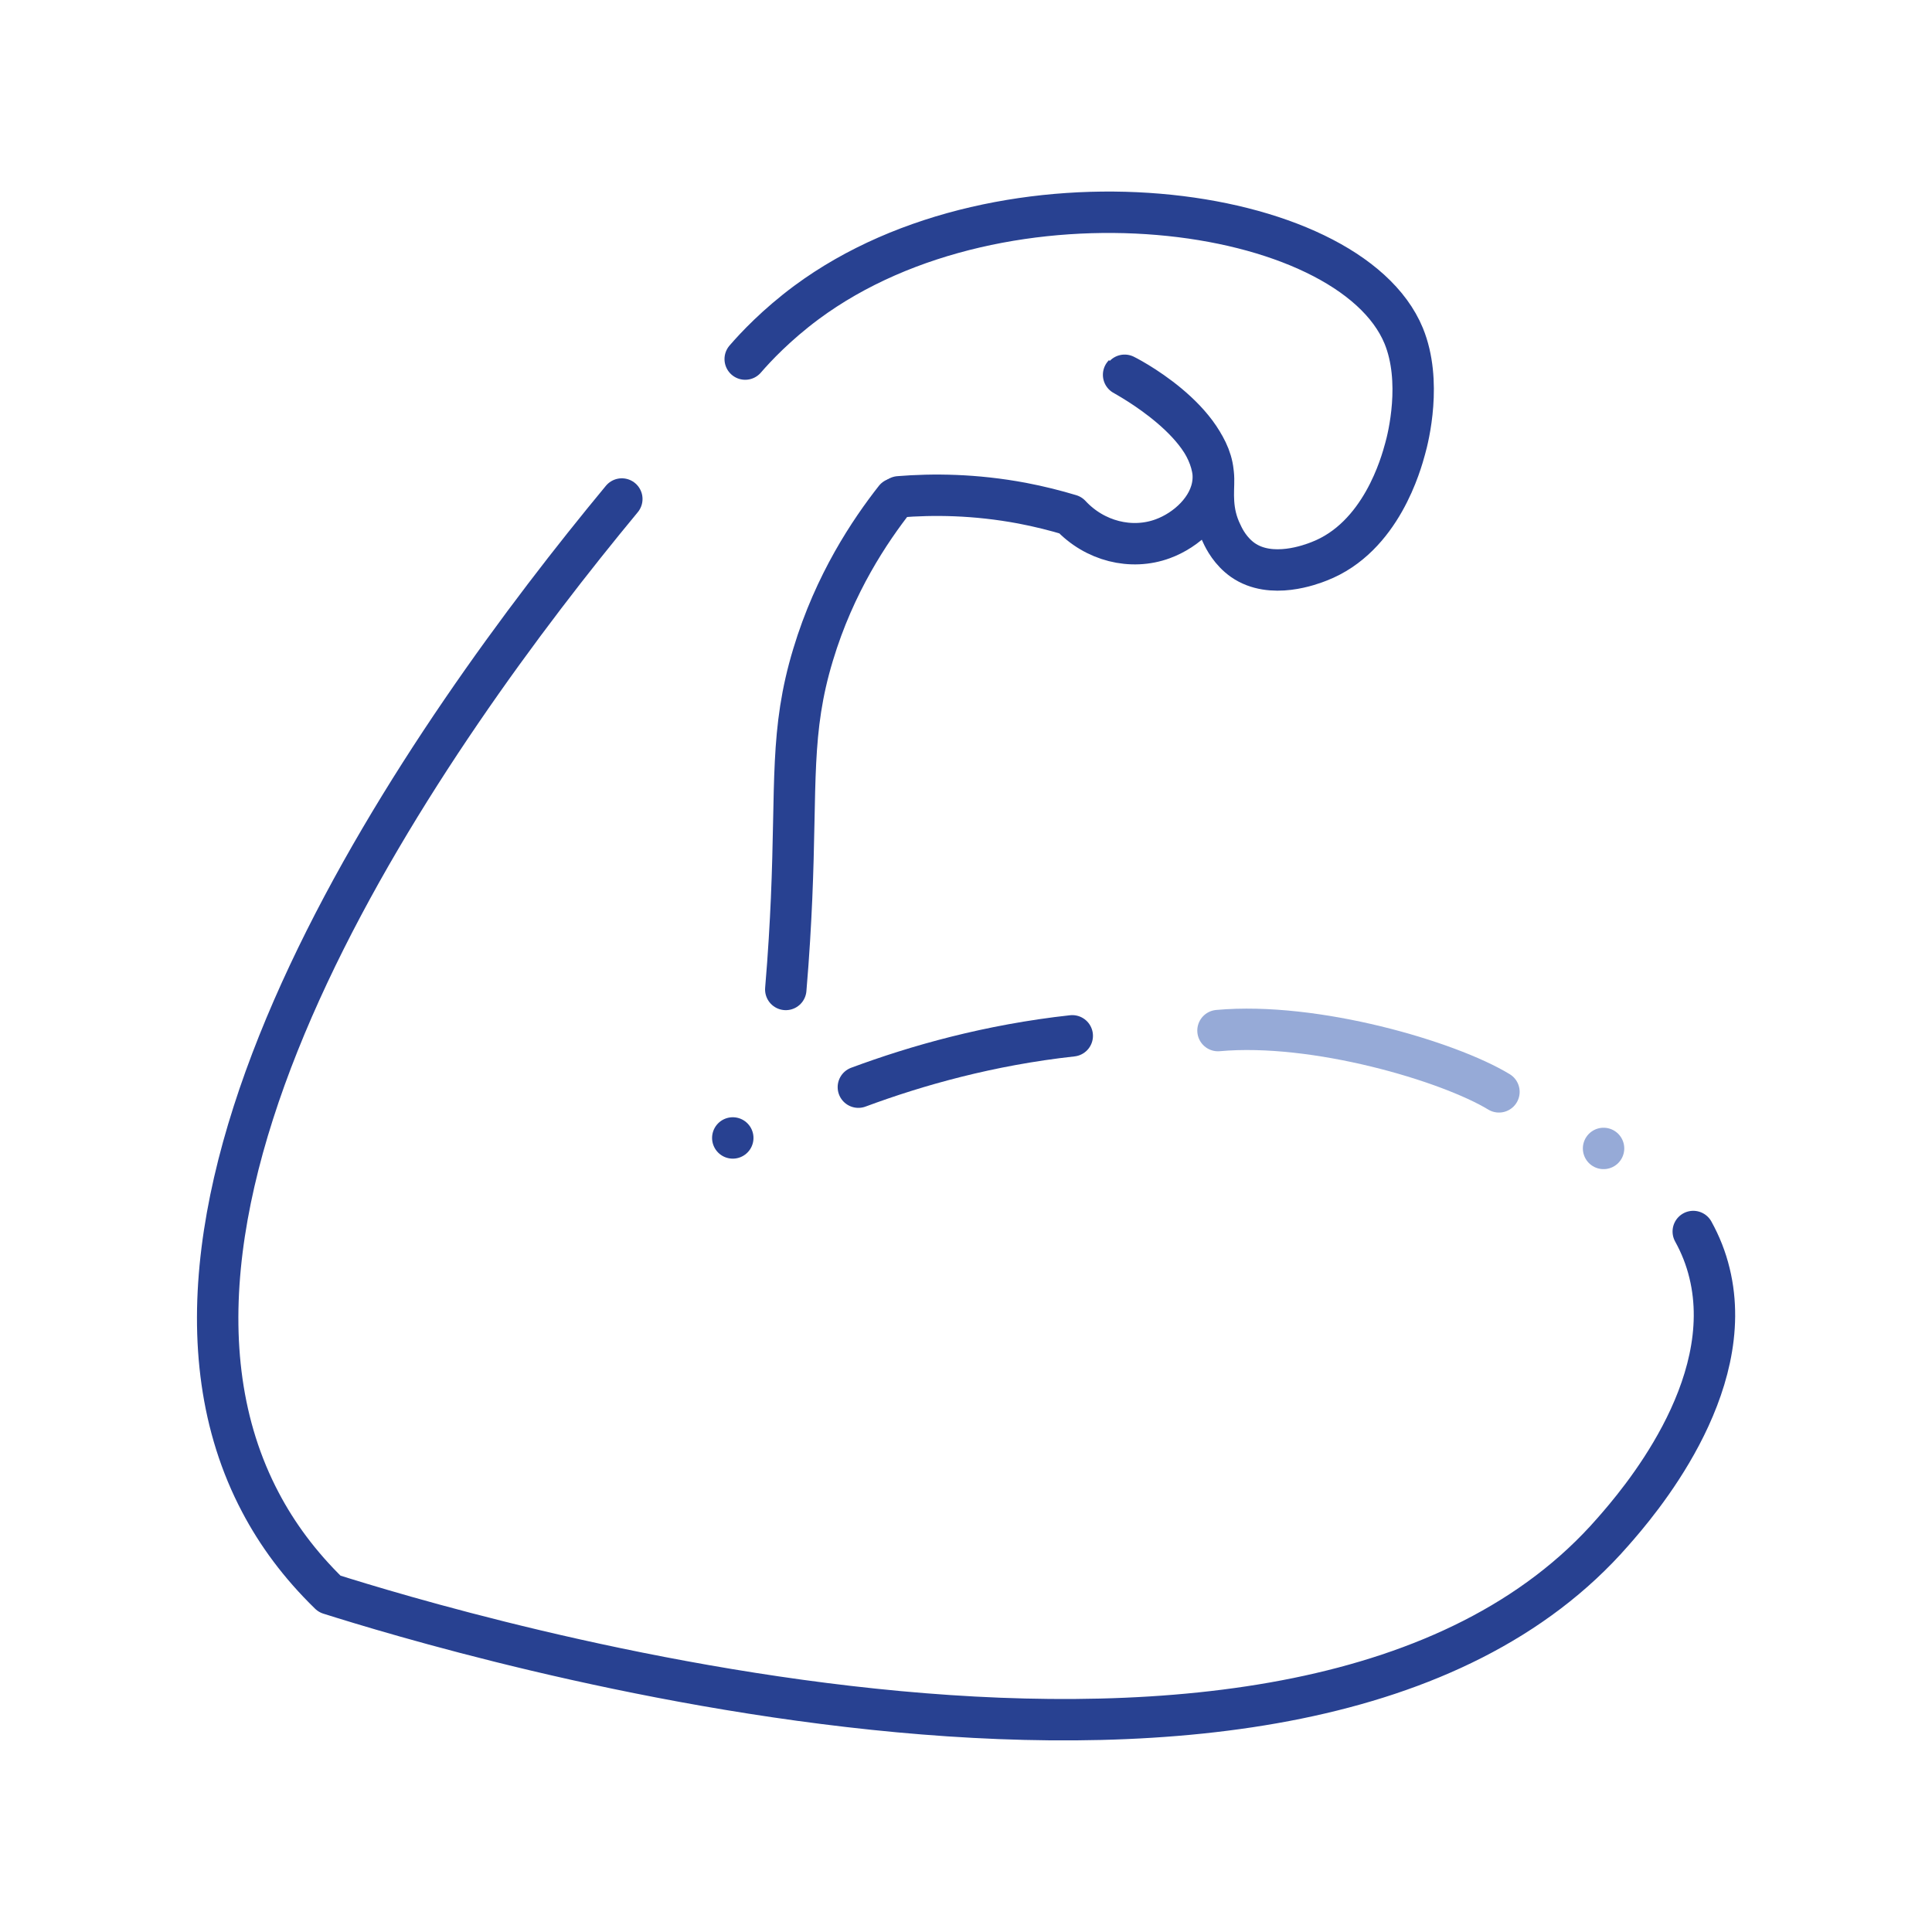
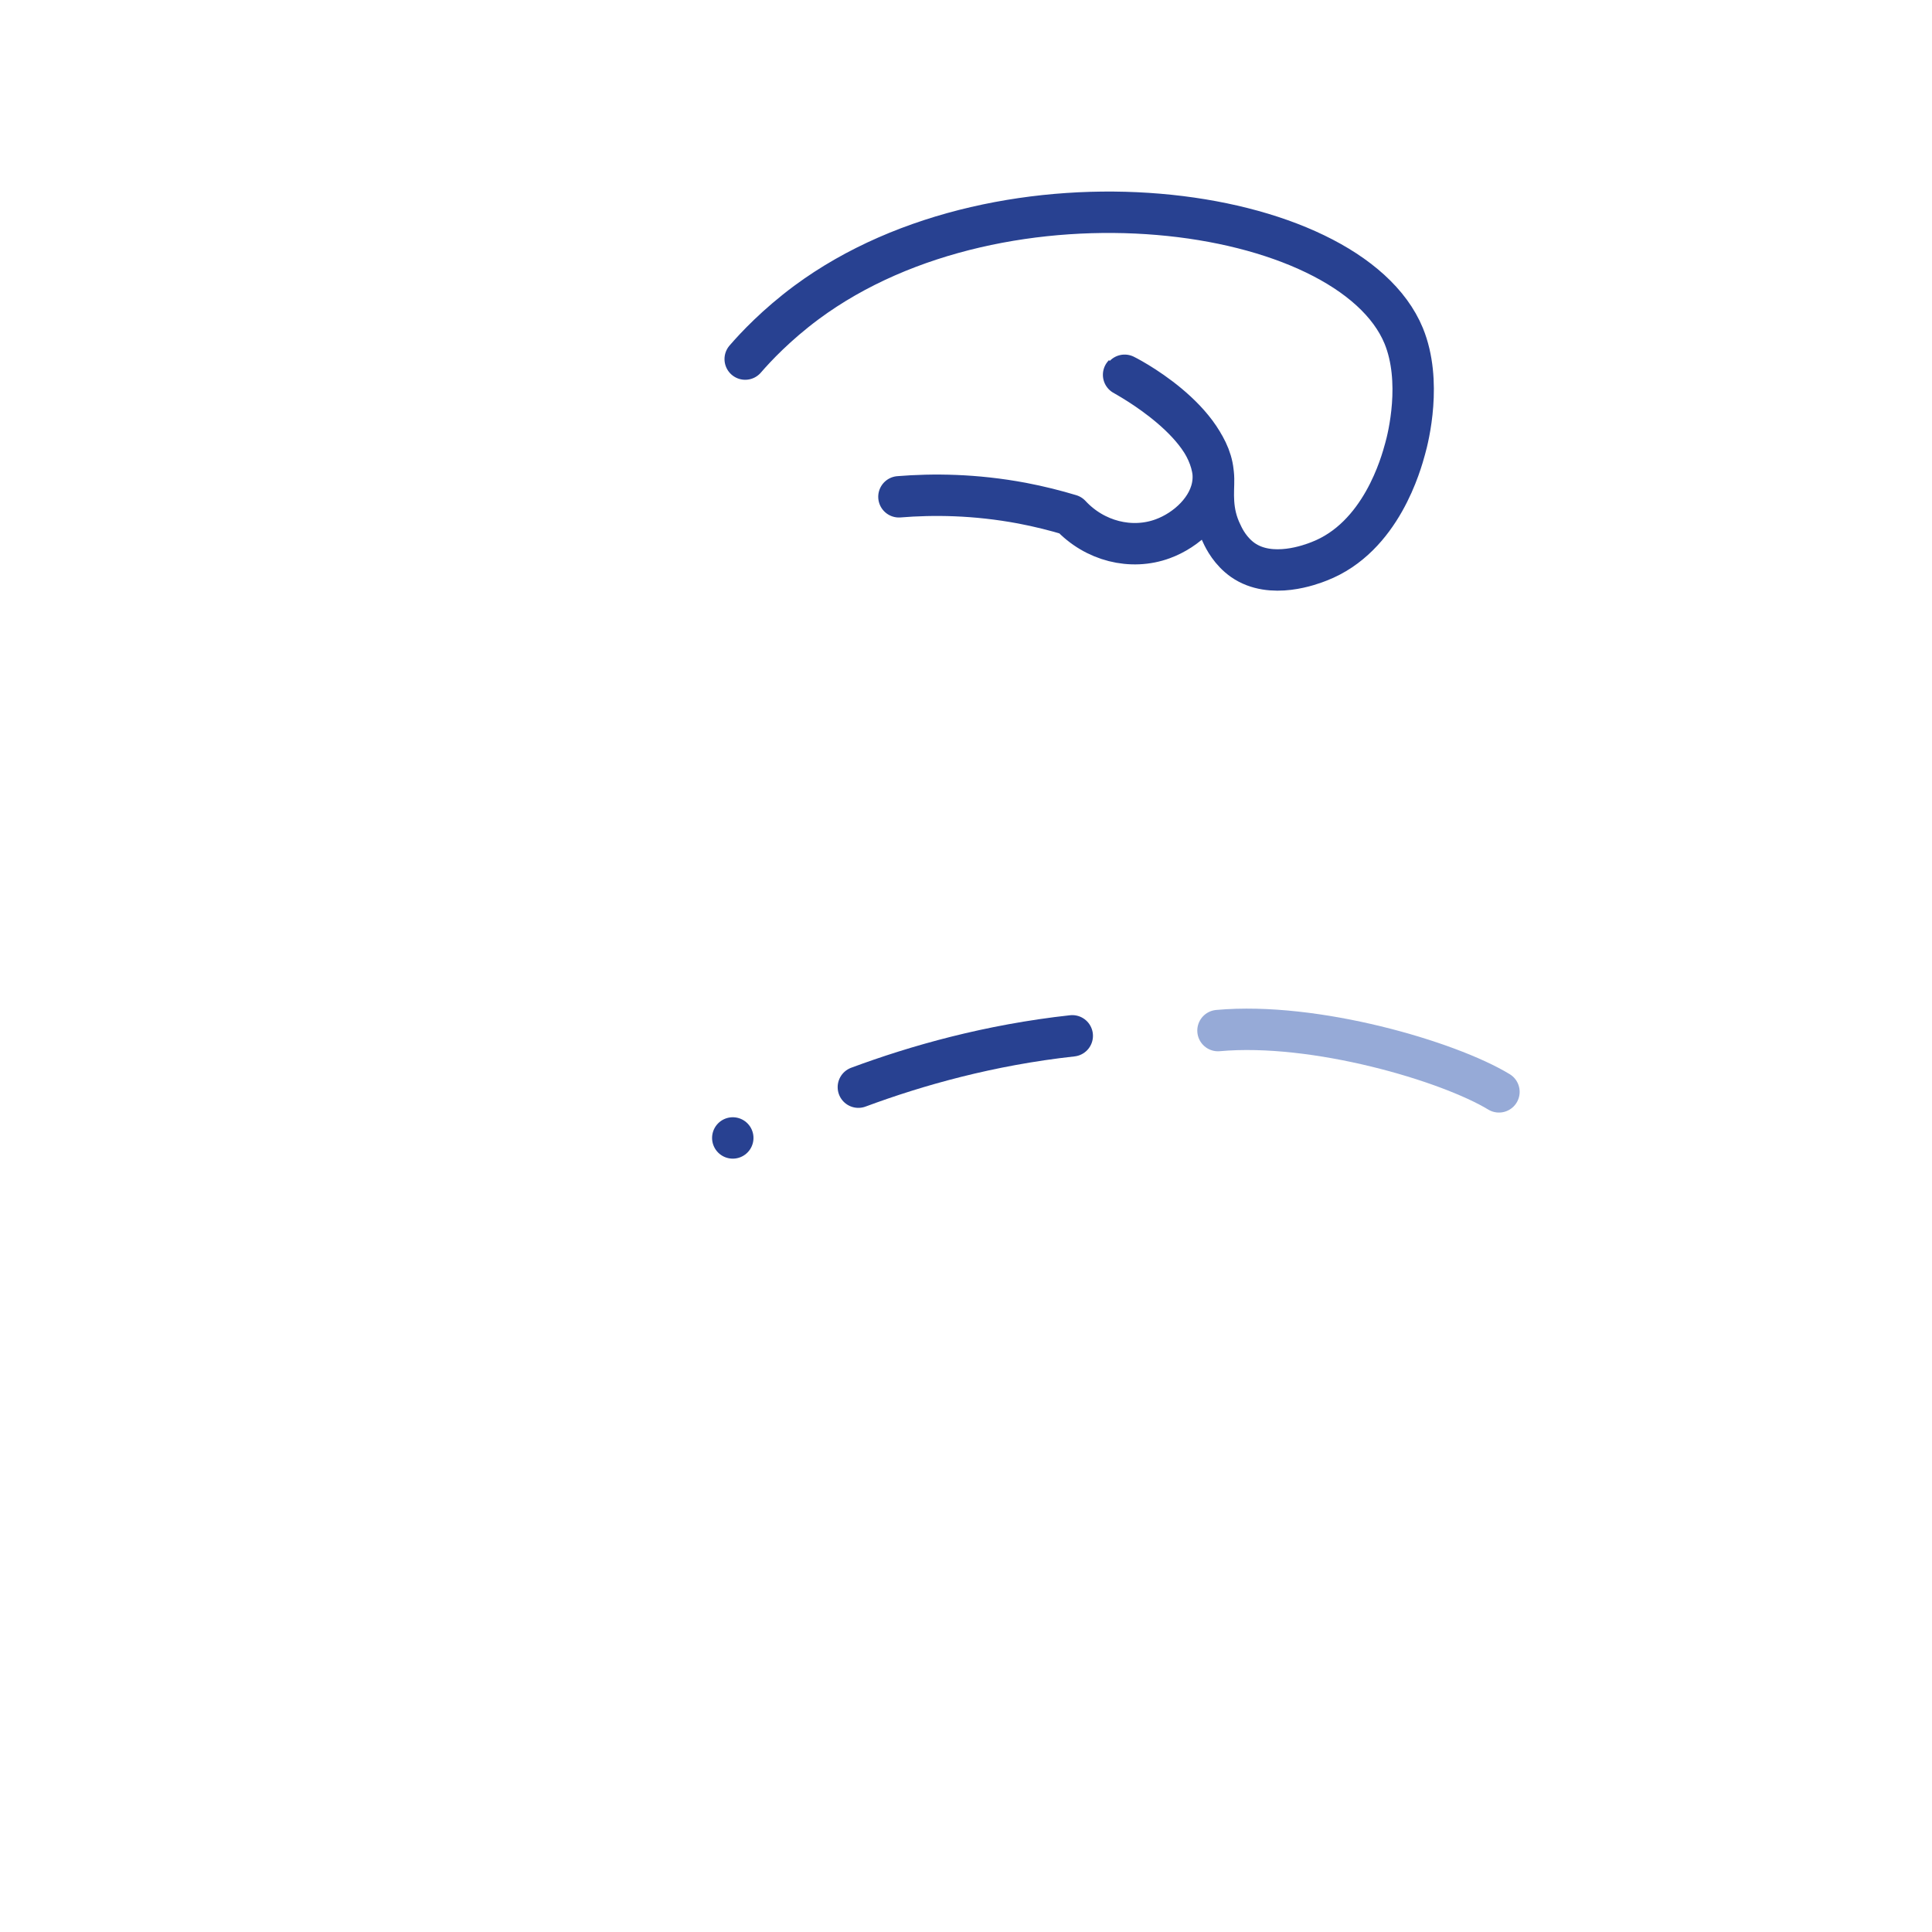
<svg xmlns="http://www.w3.org/2000/svg" id="work" width="70" height="70" viewBox="0 0 70 70">
  <defs>
    <style>
      .cls-1 {
        stroke: #96aad7;
      }

      .cls-1, .cls-2 {
        fill: none;
        stroke-linecap: round;
        stroke-linejoin: round;
        stroke-width: 1.5px;
      }

      .cls-2 {
        stroke: #284191;
      }
    </style>
  </defs>
  <path class="cls-1" d="M54.31,39.56c-1.83-1.11-6.66-2.54-10.18-2.22" />
  <path class="cls-2" d="M27,13.01c.38-.44,1.13-1.24,2.22-2.05,7.16-5.3,19.65-3.62,21.64,1.21.67,1.64.17,3.67.05,4.09-.14.51-.86,3.21-3.12,4.08-.28.11-1.73.67-2.76-.05-.44-.31-.67-.75-.76-.95-.41-.82-.29-1.55-.3-1.99-.04-2.16-3.25-3.78-3.26-3.77,0,.01,3.46,1.83,3.24,3.89-.1.96-.97,1.74-1.82,2.05-1.14.42-2.47.09-3.35-.86-.53-.16-1.12-.31-1.75-.43-1.71-.32-3.23-.33-4.46-.23" />
-   <path class="cls-2" d="M61.35,44.62c.26.47.46.97.59,1.51,1.02,4.18-2.63,8.38-3.5,9.37-11.34,13.02-42.19,3.61-46.5,2.25-1.09-1.06-1.9-2.17-2.5-3.31-5.82-11.02,6.09-27.91,13.09-36.36" />
  <path class="cls-2" d="M31.1,39.39c2.13-.79,4.75-1.53,7.75-1.86" />
-   <path class="cls-2" d="M32.43,18.07c-.91,1.16-2.19,3.06-2.97,5.65-.84,2.77-.6,4.68-.78,8.84-.04.9-.1,2-.21,3.29" />
-   <line class="cls-1" x1="58.1" y1="41.61" x2="58.1" y2="41.61" />
  <line class="cls-2" x1="26.55" y1="41.23" x2="26.55" y2="41.23" />
</svg>